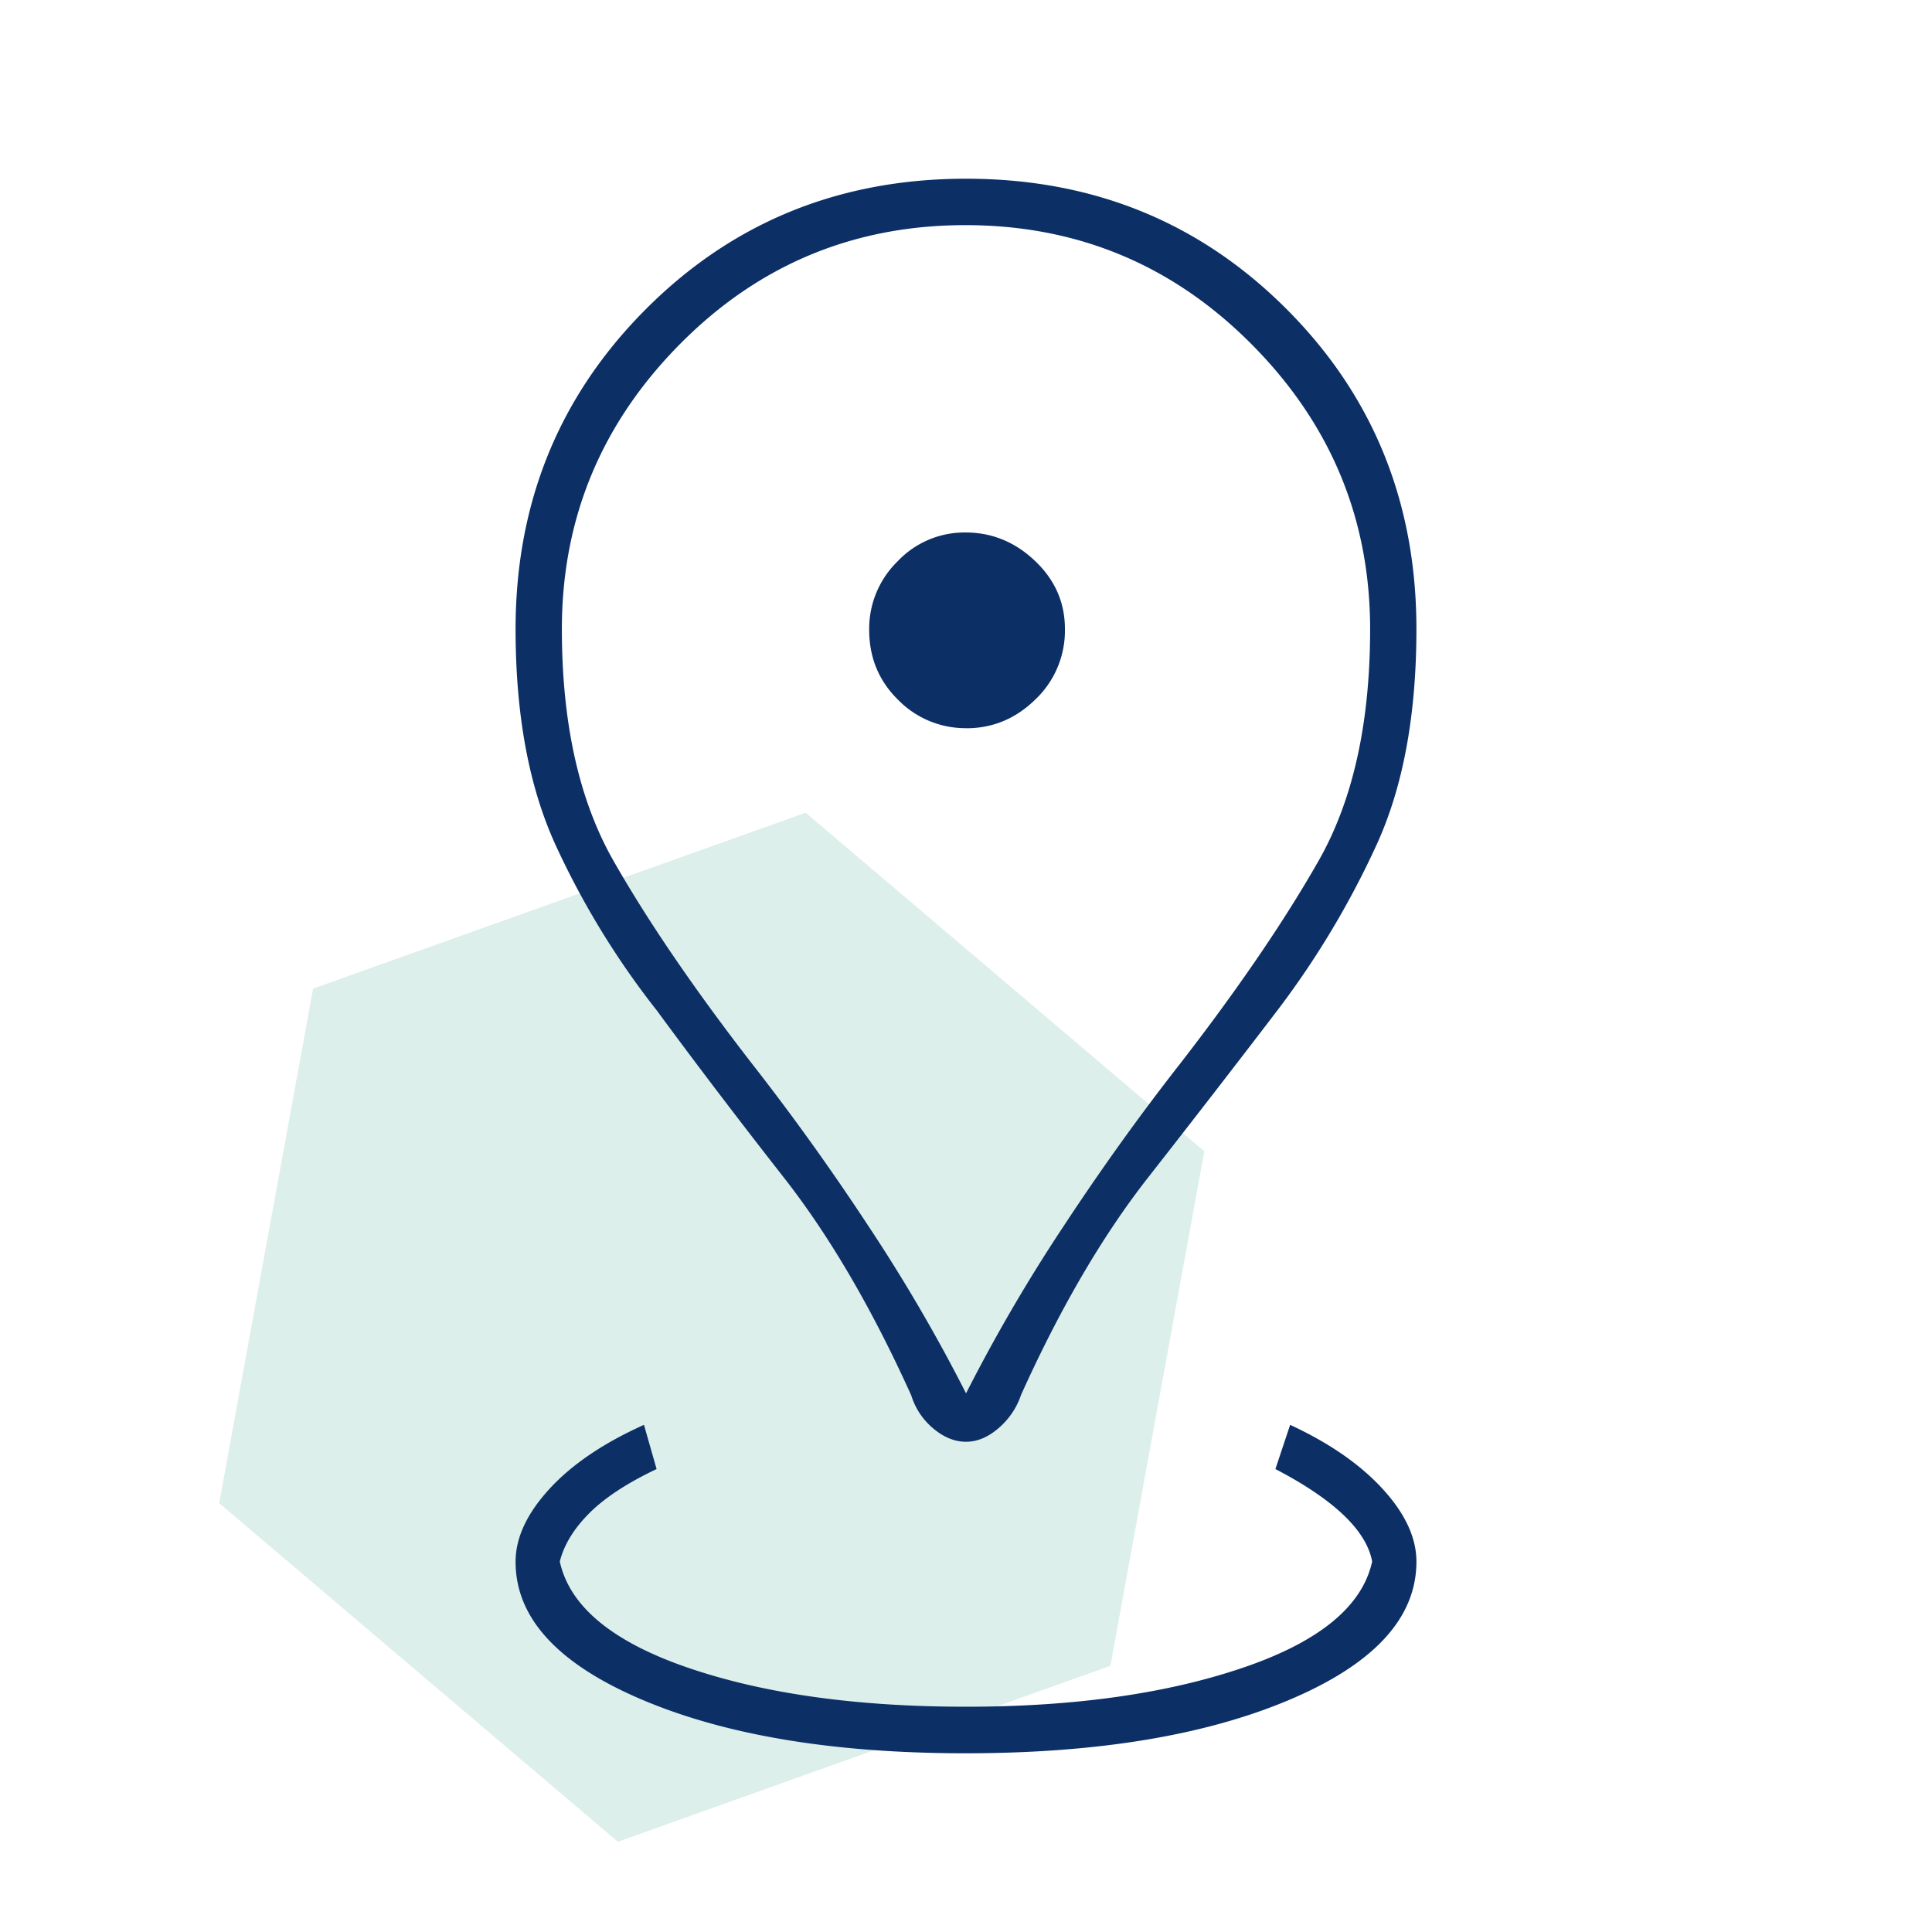
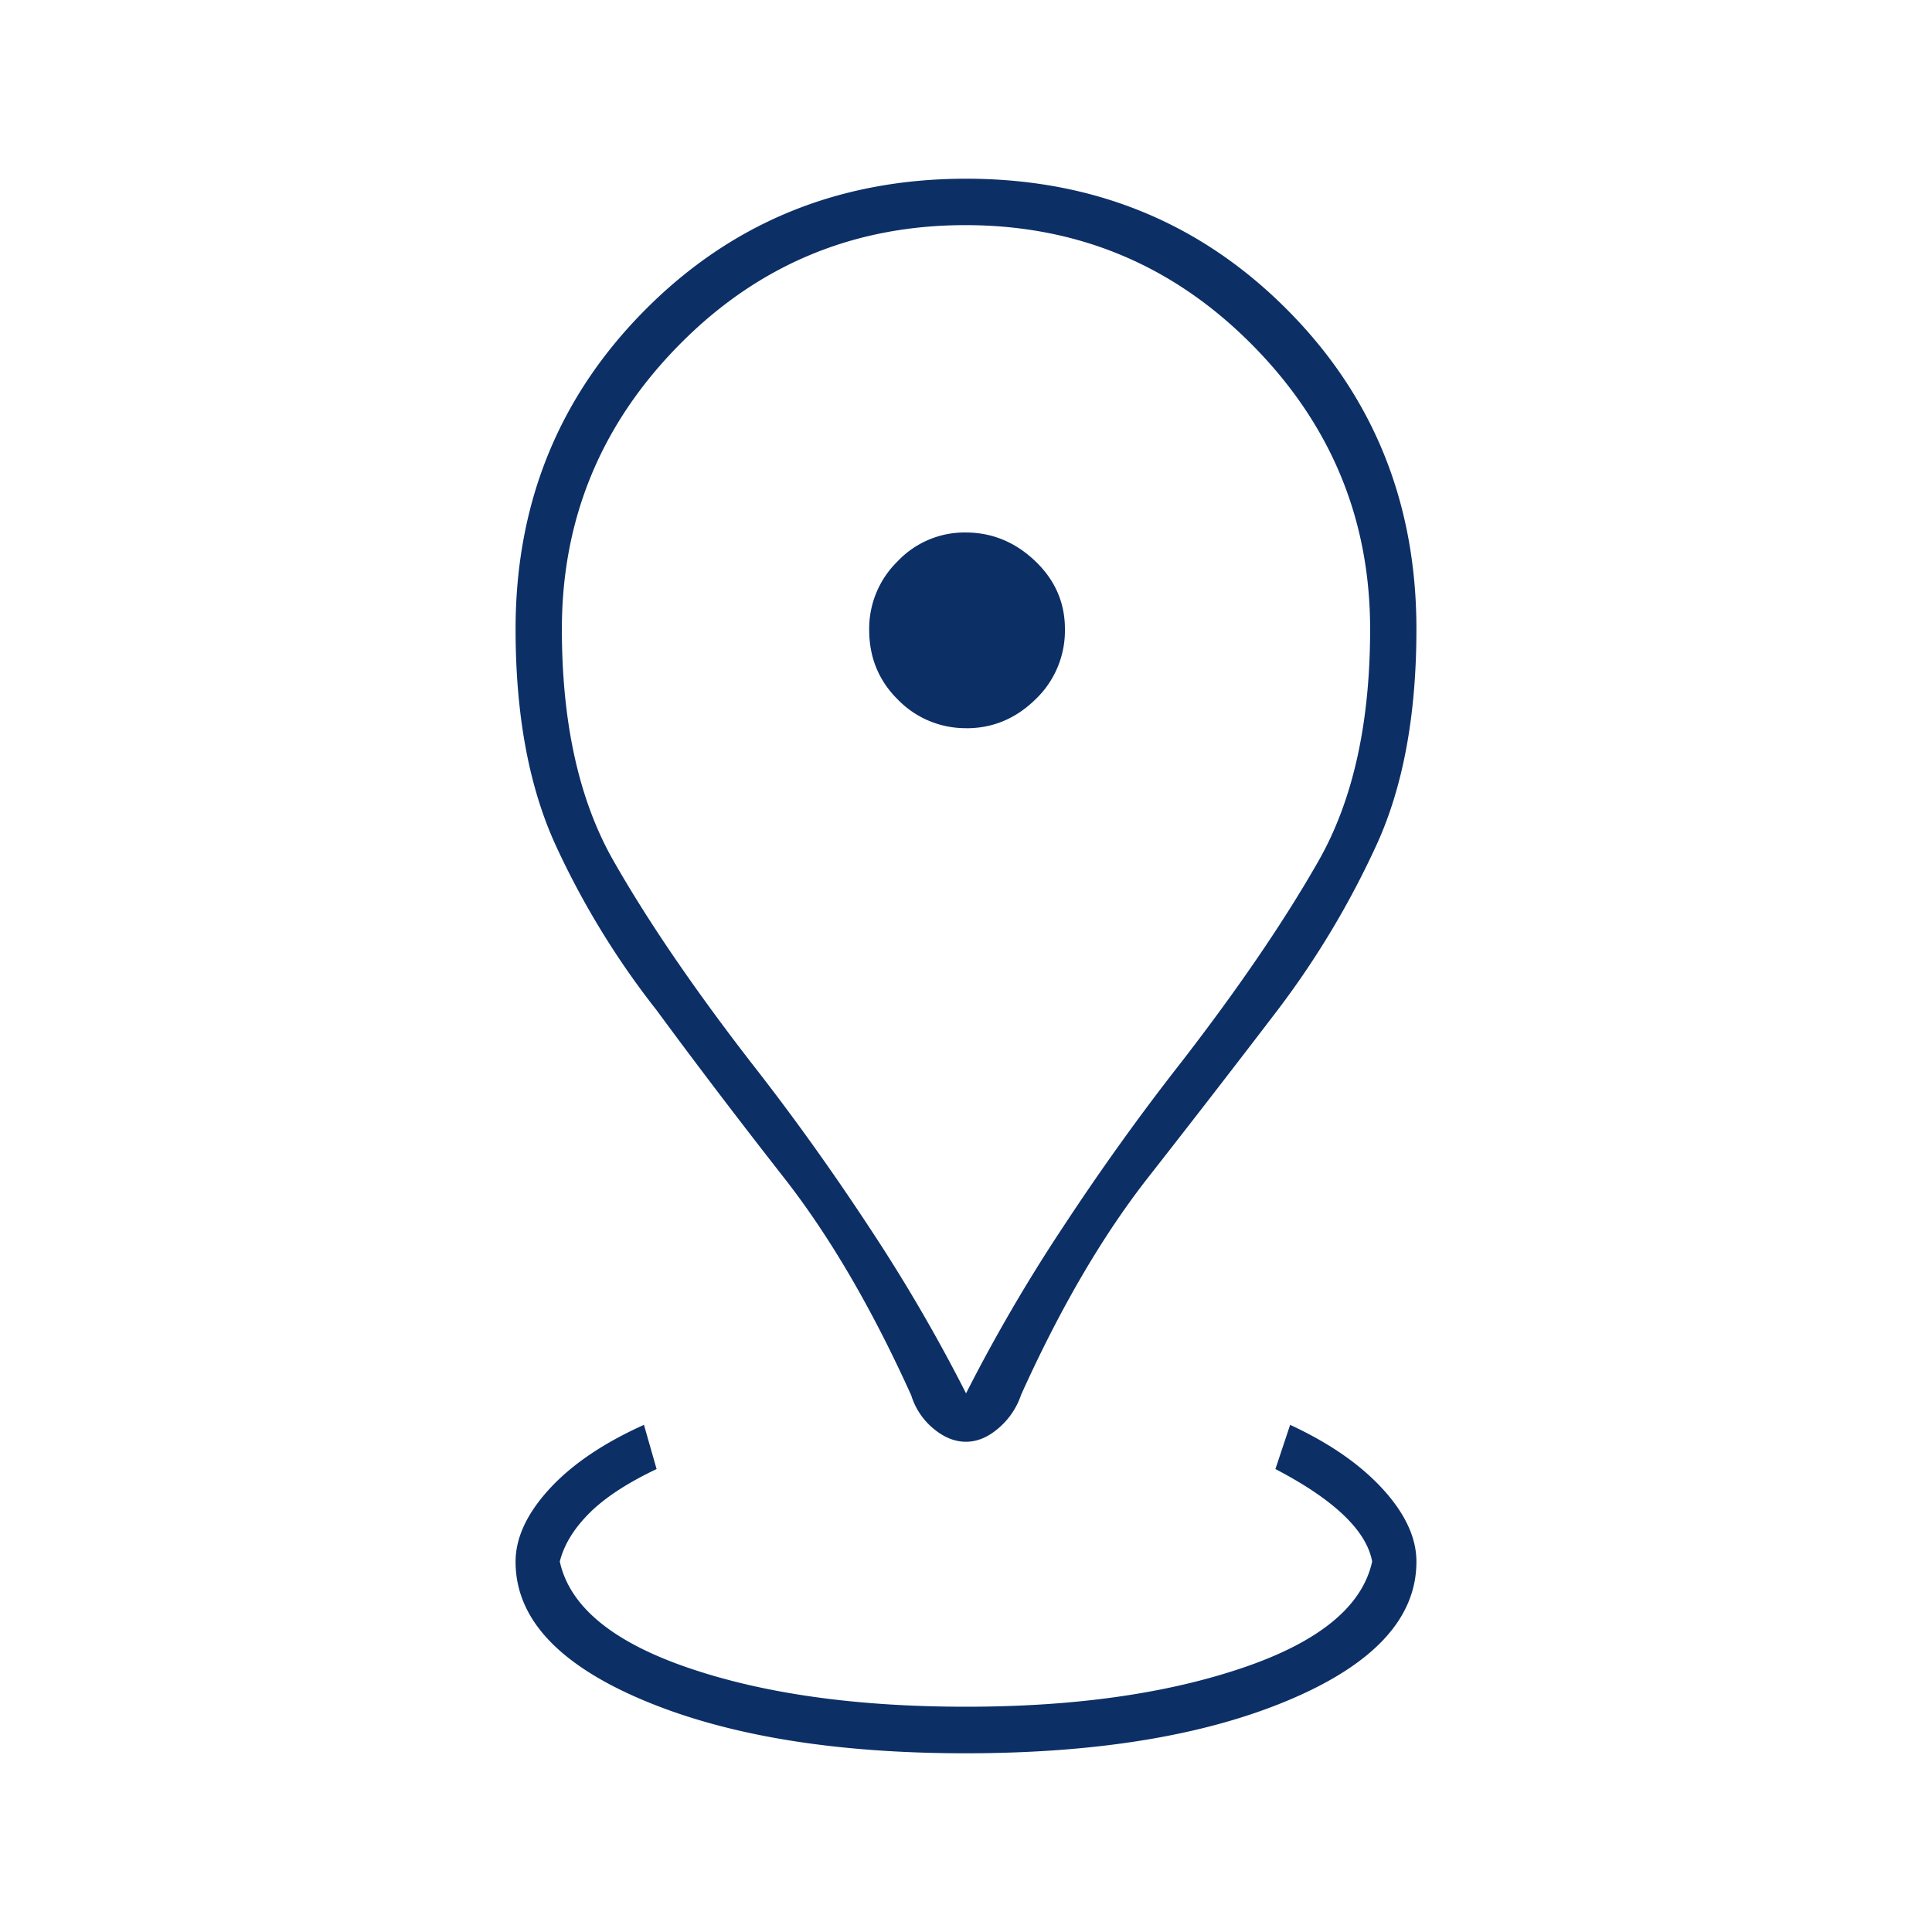
<svg xmlns="http://www.w3.org/2000/svg" id="industries1" viewBox="0 0 800 800">
  <defs>
    <style>.cls-1{fill:#57b098;opacity:0.2;}.cls-2{fill:#0c2f66;}</style>
  </defs>
  <title>about-icon</title>
-   <polygon class="cls-1" points="459.8 689.77 255.84 762.64 90.76 622.43 129.64 409.37 333.6 336.51 498.68 476.71 459.8 689.77" />
-   <path class="cls-2" d="M400,726q-81.93,0-134.22-22.23t-52.29-57.08q0-14.82,13.94-30.07T266.65,590l5.23,18.3Q253.58,617,244,626.6t-12.2,20q6.11,27.89,53.17,44t115,16.12q67.11,0,114.61-16.12t53.6-44q-1.74-9.58-11.77-19.18T528.12,608.3l6.1-18.3q24.4,11.32,38.35,26.58t13.94,30.07q0,34.86-52.29,57.08T400,726Zm0-149a690.9,690.9,0,0,1,40.14-68.85q23.48-35.73,48.76-68,35.73-46.18,57.08-83.67t21.36-95.93q0-68.56-49-117.92T399.81,93.22q-69.53,0-118.34,49.35T232.66,260.49q0,58.45,21.36,95.93t57.08,83.67q25.27,32.25,48.76,68A690.9,690.9,0,0,1,400,576.92ZM400,597q-7,0-13.51-5.47a28.82,28.82,0,0,1-9.15-13.7q-24.4-54-52.75-90.21T271.88,418.3a340.37,340.37,0,0,1-41.83-68.41q-16.56-36.18-16.56-89.37,0-78.4,53.88-132.44T400,74q78.75,0,132.63,53.88t53.88,132.63q0,53.18-16.45,89.2A363.23,363.23,0,0,1,529,418.3q-25.28,33.12-53.6,69.29t-52.6,90a31.07,31.07,0,0,1-9.28,13.74Q407,597,400,597Zm.18-295.45q16.38,0,28.58-11.95a39.29,39.29,0,0,0,12.2-29.2q0-16.38-12.38-28.14t-28.76-11.77a38.12,38.12,0,0,0-28.15,11.95,39,39,0,0,0-11.76,28.32q0,17.25,11.95,29A39,39,0,0,0,400.18,301.52Z" />
+   <path class="cls-2" d="M400,726q-81.93,0-134.22-22.23t-52.29-57.08q0-14.82,13.94-30.07T266.65,590l5.23,18.3Q253.58,617,244,626.6t-12.2,20q6.11,27.89,53.17,44t115,16.12q67.11,0,114.61-16.12t53.6-44q-1.74-9.58-11.77-19.18T528.12,608.3l6.1-18.3q24.4,11.32,38.35,26.58t13.94,30.07q0,34.86-52.29,57.08T400,726Zm0-149a690.9,690.9,0,0,1,40.14-68.85q23.48-35.73,48.76-68,35.73-46.18,57.08-83.67t21.36-95.93q0-68.56-49-117.92T399.81,93.22q-69.53,0-118.34,49.35T232.66,260.49q0,58.45,21.36,95.93t57.08,83.67q25.27,32.25,48.76,68A690.9,690.9,0,0,1,400,576.92ZM400,597q-7,0-13.51-5.47a28.82,28.82,0,0,1-9.15-13.7q-24.4-54-52.75-90.21T271.88,418.3a340.37,340.37,0,0,1-41.83-68.41q-16.56-36.18-16.56-89.37,0-78.4,53.88-132.44T400,74q78.75,0,132.63,53.88t53.88,132.63q0,53.18-16.45,89.2A363.23,363.23,0,0,1,529,418.3q-25.28,33.12-53.6,69.29t-52.6,90a31.07,31.07,0,0,1-9.28,13.74Q407,597,400,597Zm.18-295.45q16.38,0,28.58-11.95a39.29,39.29,0,0,0,12.2-29.2q0-16.38-12.38-28.14t-28.76-11.77a38.12,38.12,0,0,0-28.15,11.95,39,39,0,0,0-11.76,28.32q0,17.25,11.95,29A39,39,0,0,0,400.18,301.52" />
</svg>